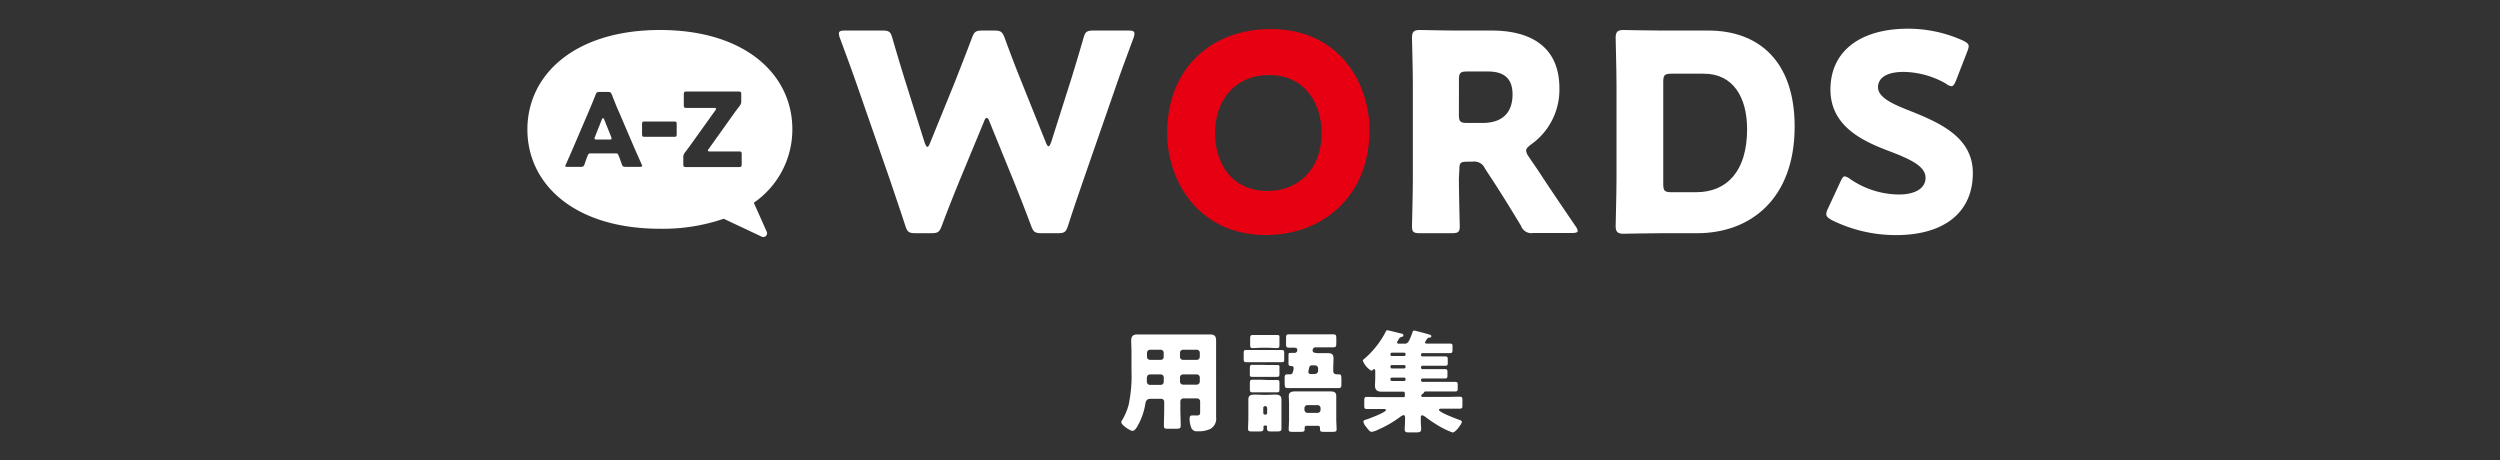
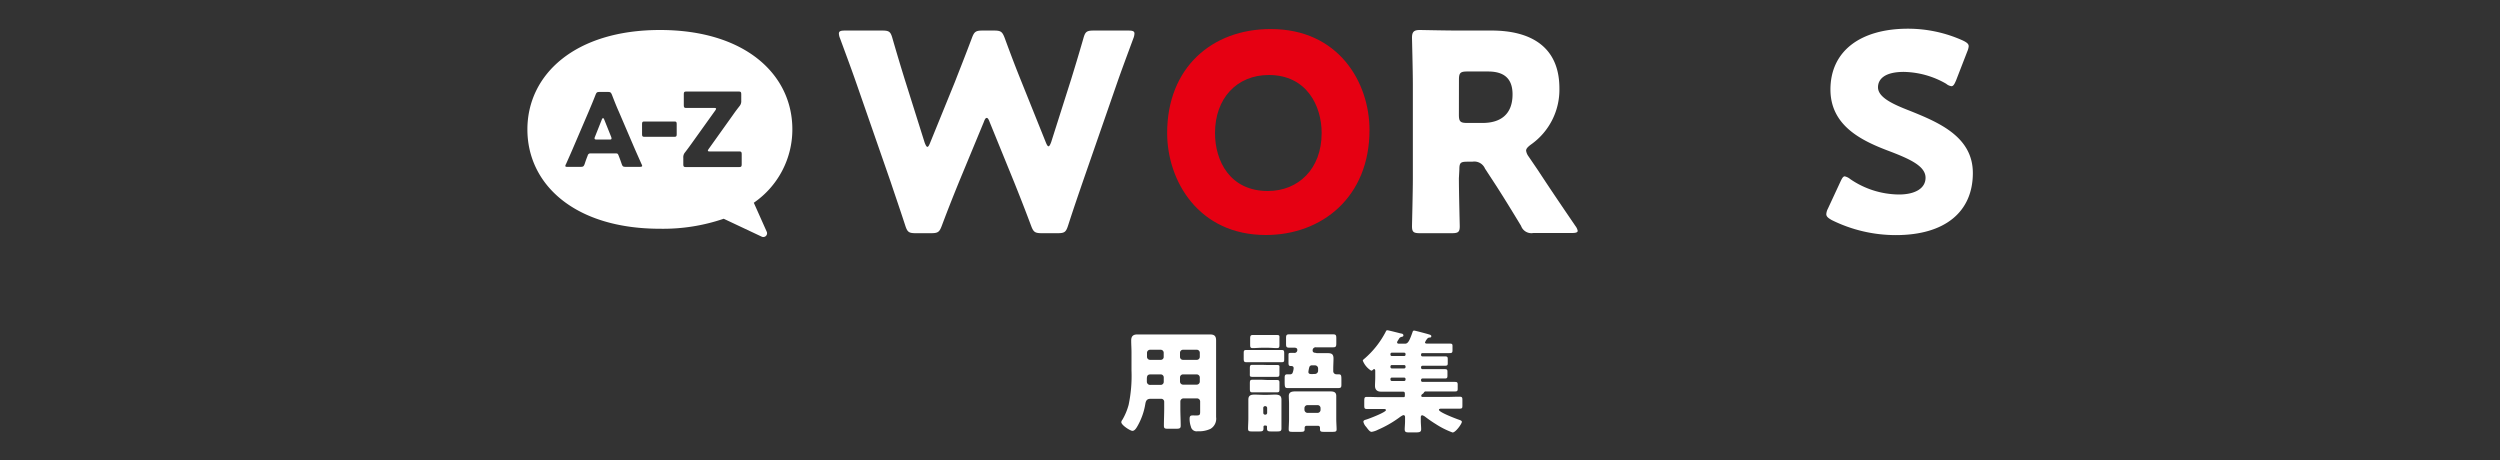
<svg xmlns="http://www.w3.org/2000/svg" viewBox="0 0 500 92">
  <rect x="0" y="0" width="500" height="92" fill="#333333" stroke="none" />
  <defs>
    <style>.cls-1,.cls-3{fill:#fff;}.cls-2{fill:#e60012;}.cls-3{fill-rule:evenodd;}.cls-4{fill:none;}</style>
  </defs>
  <g id="contents">
    <path class="cls-1" d="M230.13,79.76c-.75,0-.95.38-1.06,1a13.18,13.18,0,0,1-1.69,4.66c-.2.31-.48.75-.9.75s-2.22-1.14-2.22-1.74a.84.84,0,0,1,.22-.48,12.18,12.18,0,0,0,1.25-3,28.24,28.24,0,0,0,.57-6.84V70.46c0-.8-.06-1.57-.06-2.36s.33-1.21,1.21-1.21c.72,0,1.45,0,2.17,0h10.24c.7,0,1.43,0,2.13,0,.88,0,1.23.31,1.23,1.21s0,1.56,0,2.36V81.61c0,.6,0,1.21,0,1.81a2.35,2.35,0,0,1-1.12,2.35,5.38,5.38,0,0,1-2.58.48,1.16,1.16,0,0,1-1.34-.92,4.65,4.65,0,0,1-.26-1.54c0-.4.06-.7.53-.7a2.3,2.3,0,0,1,.37,0,4.7,4.7,0,0,0,.53,0c.64,0,.68-.2.68-.79v-2a.62.62,0,0,0-.62-.62h-2.72a.62.62,0,0,0-.62.62V81.7c0,1.17.07,2.31.07,3.45,0,.55-.27.6-1,.6h-1.36c-.77,0-1,0-1-.62,0-1.14.06-2.29.06-3.43V80.38a.59.59,0,0,0-.61-.62Zm0-4.88c-.68,0-.76.35-.76,1v.48a.65.65,0,0,0,.72.62h2.05a.61.61,0,0,0,.61-.62V75.5a.6.6,0,0,0-.61-.62Zm2-2.91a.58.58,0,0,0,.61-.61v-.79a.6.6,0,0,0-.61-.62h-2.11a.62.62,0,0,0-.62.62v.79a.61.61,0,0,0,.62.61Zm7.21,0a.6.6,0,0,0,.62-.61v-.79a.6.6,0,0,0-.62-.62h-2.72a.6.6,0,0,0-.62.62v.79a.59.59,0,0,0,.62.61Zm-2.72,2.91a.6.6,0,0,0-.62.62v.81a.62.62,0,0,0,.62.62h2.72a.62.62,0,0,0,.62-.62V75.5a.62.62,0,0,0-.62-.62Z" />
    <path class="cls-1" d="M254.26,70c.69,0,1.37,0,2.07,0,.47,0,.51.18.51.7v1.08c0,.49,0,.66-.51.66-.7,0-1.38,0-2.07,0h-2.92c-.71,0-1.39,0-2.07,0-.48,0-.53-.2-.53-.77v-.9c0-.57,0-.77.51-.77.7,0,1.38,0,2.09,0Zm-1.32,15.1a.24.24,0,0,0-.24.24c0,.13,0,.24,0,.37,0,.53-.26.58-.94.58h-1.15c-.77,0-1,0-1-.58s.06-1.36.06-2.06v-2c0-.57,0-1.16,0-1.73,0-.84.51-1,1.23-1s1.28.05,1.89.05h.51c.57,0,1.17-.05,1.74-.05.72,0,1.25.16,1.25,1,0,.57,0,1.14,0,1.73v2c0,.7,0,1.38,0,2.06,0,.53-.26.58-.94.58h-.95c-.66,0-1,0-1-.55,0-.14,0-.29,0-.4a.24.24,0,0,0-.24-.24Zm.53-12.1c.62,0,1.26,0,1.89,0s.53.18.53.64v1c0,.53,0,.73-.5.73-.64,0-1.28,0-1.92,0h-1.08c-.63,0-1.27,0-1.89,0s-.53-.17-.53-.77v-.9c0-.57.05-.73.53-.73.64,0,1.28,0,1.89,0Zm0,3c.66,0,1.32,0,1.87,0s.55.18.55.66v1.08c0,.55,0,.73-.53.73s-1.27,0-1.89,0h-1.08c-.63,0-1.25,0-1.89,0-.48,0-.53-.16-.53-.77v-1c0-.6.05-.75.55-.75s1.21,0,1.87,0Zm0-9c.64,0,1.26,0,1.89,0s.53.2.53.75v1.12c0,.55,0,.75-.55.75s-1.18-.07-1.87-.07h-1c-.68,0-1.34.07-1.89.07s-.55-.2-.55-.86v-.95c0-.61.05-.81.55-.81s1.26,0,1.89,0Zm-.81,15.58a.34.34,0,0,0,.35.35h.07a.35.35,0,0,0,.35-.35v-1a.37.37,0,0,0-.35-.35H253a.36.36,0,0,0-.35.35Zm10.71-11.95c.71,0,1.43,0,2.16,0s1.17.15,1.17,1.06c0,.66-.05,1.34-.05,2v.57a.62.62,0,0,0,.62.6h.37c.64,0,.64.17.64,1.32v.57c0,.64,0,.86-.62.86-.77,0-1.54,0-2.33,0h-5.45c-.77,0-1.55,0-2.34,0-.57,0-.61-.16-.61-1.43v-.42c0-.62,0-.9.57-.9l.46,0a.56.56,0,0,0,.53-.22,3.12,3.12,0,0,0,.24-1c0-.42-.33-.44-.61-.44s-.42-.11-.42-.6,0-1,0-1.47,0-.55.44-.55l.7,0a.56.56,0,0,0,.62-.61c0-.38-.35-.44-.64-.44l-1,0c-.53,0-.61-.18-.61-.75V67.62c0-.55.08-.75.59-.75.79,0,1.56,0,2.35,0h4.16c.77,0,1.56,0,2.33,0,.55,0,.62.2.62.77v1c0,.62-.07.82-.62.82-.77,0-1.56,0-2.33,0h-1.12a.6.6,0,0,0-.66.66c0,.31.26.44.53.44Zm-2.09,14.53a.37.37,0,0,0-.35.37c0,.07,0,.22,0,.33,0,.46-.22.51-.88.51h-1.43c-.64,0-.88,0-.88-.51s.07-1.32.07-2.09v-3c0-.53-.05-1.06-.05-1.58,0-.86.73-.91,1.41-.91s1.39,0,2.07,0h2.53c.68,0,1.37,0,2.07,0s1.41,0,1.41.91c0,.52,0,1,0,1.58v3c0,.7.07,1.65.07,2.11s-.26.49-.92.49H265c-.74,0-1,0-1-.51,0-.11,0-.24,0-.35a.37.37,0,0,0-.35-.35Zm-.39-3.19a.64.64,0,0,0,.61.61h2a.61.61,0,0,0,.61-.61v-.33a.6.6,0,0,0-.61-.62h-2a.61.61,0,0,0-.61.62ZM263,74.79a.64.64,0,0,0,.62-.62v-.48a.62.62,0,0,0-.62-.62h-.57a.52.52,0,0,0-.55.31,5.57,5.57,0,0,0-.2,1c0,.4.31.42.62.44Z" />
    <path class="cls-1" d="M285,68.5c0,.17.24.22.37.22h2.07l2.47,0c.5,0,.59.08.59.5V70c0,.51-.07.62-.62.62-.81,0-1.62,0-2.44,0h-2.95a.27.27,0,0,0-.28.27v.13a.27.27,0,0,0,.28.26h2l2.47,0c.52,0,.59.11.59.57v.82c0,.39-.11.48-.62.48-.81,0-1.62,0-2.44,0h-2a.28.28,0,0,0-.28.26v.13a.29.29,0,0,0,.28.29h1.94l2.46,0c.51,0,.6.09.6.53v.74c0,.49-.07.6-.57.6l-2.49,0h-1.94a.27.27,0,0,0-.28.26v.13a.29.29,0,0,0,.28.29h4c.81,0,1.62,0,2.44,0,.53,0,.61.11.61.59v.79c0,.4-.08.53-.54.53l-2.51,0H285.2a.4.4,0,0,0-.42.22c-.07.13-.07.13-.31.31a.42.42,0,0,0-.22.35.23.23,0,0,0,.24.22h4.73c.91,0,1.79-.05,2.67-.05.55,0,.59.16.59.69v1c0,.55,0,.7-.57.7-.9,0-1.78,0-2.69,0h-.94c-.13,0-.49,0-.49.24,0,.49,3.5,1.81,4.07,2,.18.07.51.16.51.4,0,.39-1.25,2.13-1.85,2.13a16.53,16.53,0,0,1-3.34-1.67,25.42,25.42,0,0,1-2.11-1.45,1.79,1.79,0,0,0-.62-.33c-.2,0-.29.2-.29.37v.75c0,.57.07,1.12.07,1.67s-.29.64-1.08.64h-1.21c-.68,0-1,0-1-.64,0-.37.07-1,.07-1.67v-.77c0-.2-.09-.37-.31-.37s-.79.44-1,.59a21.86,21.86,0,0,1-4.07,2.31,4.26,4.26,0,0,1-1.3.44c-.4,0-.75-.55-1.1-1a2.15,2.15,0,0,1-.55-1c0-.3.26-.37.57-.46.51-.15,3.94-1.45,3.94-1.89,0-.18-.22-.22-.35-.22h-.73c-.9,0-1.78,0-2.68,0-.53,0-.58-.15-.58-.7v-.53c0-1.08,0-1.19.6-1.19.88,0,1.76.05,2.66.05h4.64c.18,0,.22-.13.22-.31a2.58,2.58,0,0,0,0-.35c0-.2,0-.44-.39-.44h-2.4c-.66,0-1.32,0-2,0S275,78,275,77.17c0-.55.05-1.15.05-1.76V74.15c0-.11-.05-.33-.2-.33s-.16.05-.33.2a.46.46,0,0,1-.29.11,4.15,4.15,0,0,1-1.67-2c0-.16.31-.38.42-.47a18.07,18.07,0,0,0,4.16-5.3c.06-.15.13-.31.33-.31s2.31.55,2.77.66c.18,0,.44.11.44.36s-.2.26-.35.3c-.38.11-.42.2-.62.53l-.15.24a.67.67,0,0,0-.14.36c0,.19.22.24.4.24H281c.66,0,.93-.71,1.54-2.4a.28.28,0,0,1,.31-.22c.18,0,2.62.66,2.91.75s.5.15.5.37-.15.27-.33.27a.66.66,0,0,0-.44.17s0,.07-.09.13A2.31,2.31,0,0,0,285,68.5Zm-6.91,2.44a.26.26,0,0,0,.29.26h2.46a.26.26,0,0,0,.27-.26v-.13a.26.26,0,0,0-.27-.27h-2.46a.26.26,0,0,0-.29.27Zm0,2.46a.28.28,0,0,0,.29.29h2.46a.28.28,0,0,0,.27-.29v-.13a.29.29,0,0,0-.27-.26h-2.46a.27.27,0,0,0-.29.26Zm0,2.51a.28.28,0,0,0,.29.29h2.46a.28.28,0,0,0,.27-.29v-.13a.27.27,0,0,0-.27-.26h-2.46a.26.26,0,0,0-.29.26Z" />
    <path class="cls-1" d="M191.79,36.41c-1.16,2.86-2.09,5.17-3.41,8.69-.49,1.32-.77,1.54-2.2,1.54h-3c-1.43,0-1.71-.22-2.15-1.6-1.15-3.52-1.92-5.72-2.91-8.69l-6.88-19.79c-.88-2.53-1.7-4.73-3.24-8.91a2.61,2.61,0,0,1-.22-.94c0-.49.38-.6,1.26-.6h7.37c1.43,0,1.71.22,2.09,1.59,1.1,3.8,1.71,5.78,2.42,8.09l4,12.7c.23.61.39.88.56.88s.33-.27.55-.82L191,16.34c1-2.59,1.87-4.73,3.36-8.69.49-1.32.77-1.54,2.2-1.54h2.2c1.43,0,1.7.22,2.2,1.54,1.43,3.9,2.31,6.16,3.35,8.74l4.84,12.05c.22.55.39.82.55.82s.33-.27.55-.88l4-12.59c.71-2.31,1.32-4.29,2.42-8.09.38-1.37.66-1.59,2.09-1.59h6.87c.88,0,1.26.11,1.26.6a2.77,2.77,0,0,1-.21.94c-1.54,4.18-2.37,6.38-3.25,8.91l-6.87,19.79c-1,2.92-1.82,5.28-2.92,8.69-.44,1.38-.71,1.6-2.14,1.6H208.4c-1.43,0-1.71-.22-2.2-1.54-1.32-3.52-2.26-5.89-3.36-8.64l-4.89-12c-.22-.6-.39-.88-.61-.88s-.38.28-.6.88Z" />
    <path class="cls-2" d="M273.9,26c0,13.41-9.51,21-20.73,21-13.47,0-19.74-10.84-19.74-20.4,0-13.09,9-20.79,20.67-20.79C267.74,5.78,273.9,16.5,273.9,26Zm-30.9.6c0,5.61,3,11.6,10.56,11.6,6.1,0,10.77-4.39,10.77-11.6,0-5.44-3-11.6-10.56-11.6C247.34,15,243,19.69,243,26.62Z" />
    <path class="cls-1" d="M291.78,35.64c0,2.91.17,9.24.17,9.62,0,1.16-.33,1.38-1.6,1.38H284c-1.27,0-1.6-.22-1.6-1.38,0-.38.17-6.71.17-9.62V16.94c0-2.91-.17-9-.17-9.4,0-1.16.39-1.54,1.54-1.54.39,0,5.23.11,7.76.11h6.65c7.48,0,13.53,3,13.53,11.55a13.4,13.4,0,0,1-5.72,11.27c-.66.5-.94.83-.94,1.21a2.61,2.61,0,0,0,.5,1.16L307.56,34c2.31,3.52,4.13,6.22,7.54,11.22a2.28,2.28,0,0,1,.44.94c0,.33-.39.44-1.16.44h-7.7a2.19,2.19,0,0,1-2.47-1.43c-2.2-3.63-4-6.55-5.55-8.91L297,33.72a2.32,2.32,0,0,0-2.53-1.38h-1c-1.38,0-1.6.22-1.6,1.6Zm0-12.7c0,1.37.28,1.65,1.65,1.65h3.08c3.47,0,6-1.6,6-5.72,0-3.36-1.92-4.57-4.89-4.57h-4.18c-1.37,0-1.65.28-1.65,1.65Z" />
-     <path class="cls-1" d="M332.42,46.64c-2.52,0-7.36.11-7.75.11-1.15,0-1.54-.39-1.54-1.54,0-.39.17-6.49.17-9.41V16.94c0-2.91-.17-9-.17-9.4,0-1.16.39-1.54,1.54-1.54.39,0,5.23.11,7.75.11h9.24c10.12,0,17.27,6.16,17.27,19.19,0,14.63-9,21.34-19.47,21.34Zm.23-9.85c0,1.38.27,1.65,1.64,1.65h4.95c6.11,0,10.18-4.17,10.18-12.59,0-6.49-2.86-11.11-8.64-11.11h-6.49c-1.37,0-1.64.28-1.64,1.65Z" />
    <path class="cls-1" d="M394.57,34.6c0,7.8-5.61,12.42-15.4,12.42a28.78,28.78,0,0,1-12.81-3c-.77-.44-1.1-.72-1.1-1.21a2.87,2.87,0,0,1,.33-1.1l2.48-5.34c.33-.71.55-1.1.88-1.1a2.66,2.66,0,0,1,1.1.55,17.48,17.48,0,0,0,9.73,3.08c3.3,0,5.33-1.26,5.33-3.35,0-2.42-3.35-3.85-7.86-5.55-5.17-2-11.16-5-11.16-12.1,0-7.76,6.1-12.16,15.5-12.16a26.68,26.68,0,0,1,11,2.37c.77.38,1.15.66,1.15,1.15a3.36,3.36,0,0,1-.27,1l-2.26,5.83c-.33.77-.55,1.15-.93,1.15a2.11,2.11,0,0,1-1.05-.49,17.49,17.49,0,0,0-8.47-2.37c-3.79,0-5.16,1.43-5.16,3.08,0,2,2.91,3.36,6.32,4.68C387.75,24.48,394.57,27.34,394.57,34.6Z" />
    <path class="cls-3" d="M120.83,23.87c-.06-.16-.14-.24-.22-.24s-.17.08-.23.24L119,27.34a.78.78,0,0,0-.09.34c0,.19.15.23.47.23h2.45c.33,0,.47,0,.47-.23a.9.9,0,0,0-.08-.34Z" />
    <path class="cls-3" d="M150.76,40.55a17.78,17.78,0,0,0,7.71-14.69C158.47,14.87,149,6,132,6s-26.52,8.9-26.52,19.89S114.94,45.75,132,45.75a37.48,37.48,0,0,0,12.74-2l7.6,3.58a.75.75,0,0,0,1-1Zm-22.84-7.18h-2.77c-.53,0-.63-.08-.81-.57-.31-.92-.47-1.31-.62-1.69s-.22-.43-.59-.43h-5a.53.53,0,0,0-.59.43c-.15.38-.31.77-.61,1.69-.19.49-.29.57-.82.57h-2.57c-.32,0-.47,0-.47-.2a.76.76,0,0,1,.13-.35c.75-1.69,1.16-2.61,1.5-3.42l3-7c.39-.93.88-2.06,1.41-3.44.2-.49.3-.57.83-.57h1.61c.53,0,.63.08.84.57.53,1.38,1,2.55,1.38,3.38l3,7c.39.9.8,1.82,1.55,3.51a.84.84,0,0,1,.12.35C128.39,33.33,128.25,33.37,127.92,33.37Zm7.42-6.6c0,.47-.06.59-.49.59l-1.95,0h-2l-2,0c-.42,0-.49-.12-.49-.59V24.89c0-.47.07-.59.49-.59l2,0h2l1.95,0c.43,0,.49.12.49.59Zm13,6.05c0,.47-.09.59-.51.59-.15,0-2.2,0-3.16,0h-4.55c-.94,0-2.81,0-2.95,0-.43,0-.51-.12-.51-.59V31.58a1.5,1.5,0,0,1,.36-1.12c.43-.56.82-1.09,1.23-1.66l4.81-6.72a.84.84,0,0,0,.16-.33c0-.12-.14-.16-.43-.16h-2.36c-1,0-3,0-3.16,0-.43,0-.51-.12-.51-.59V18.9c0-.47.08-.59.51-.59.14,0,2.2,0,3.16,0h4.36c.94,0,2.81,0,2.95,0,.43,0,.51.12.51.59v1.24a1.5,1.5,0,0,1-.36,1.1c-.41.53-.78,1-1.27,1.71l-4.89,6.85a.84.84,0,0,0-.16.33c0,.12.14.16.43.16h2.67c1,0,3,0,3.16,0,.42,0,.51.12.51.59Z" />
    <g id="bg_photo_parax-2" data-name="bg photo parax">
      <rect class="cls-4" width="500" height="92" />
    </g>
  </g>
</svg>